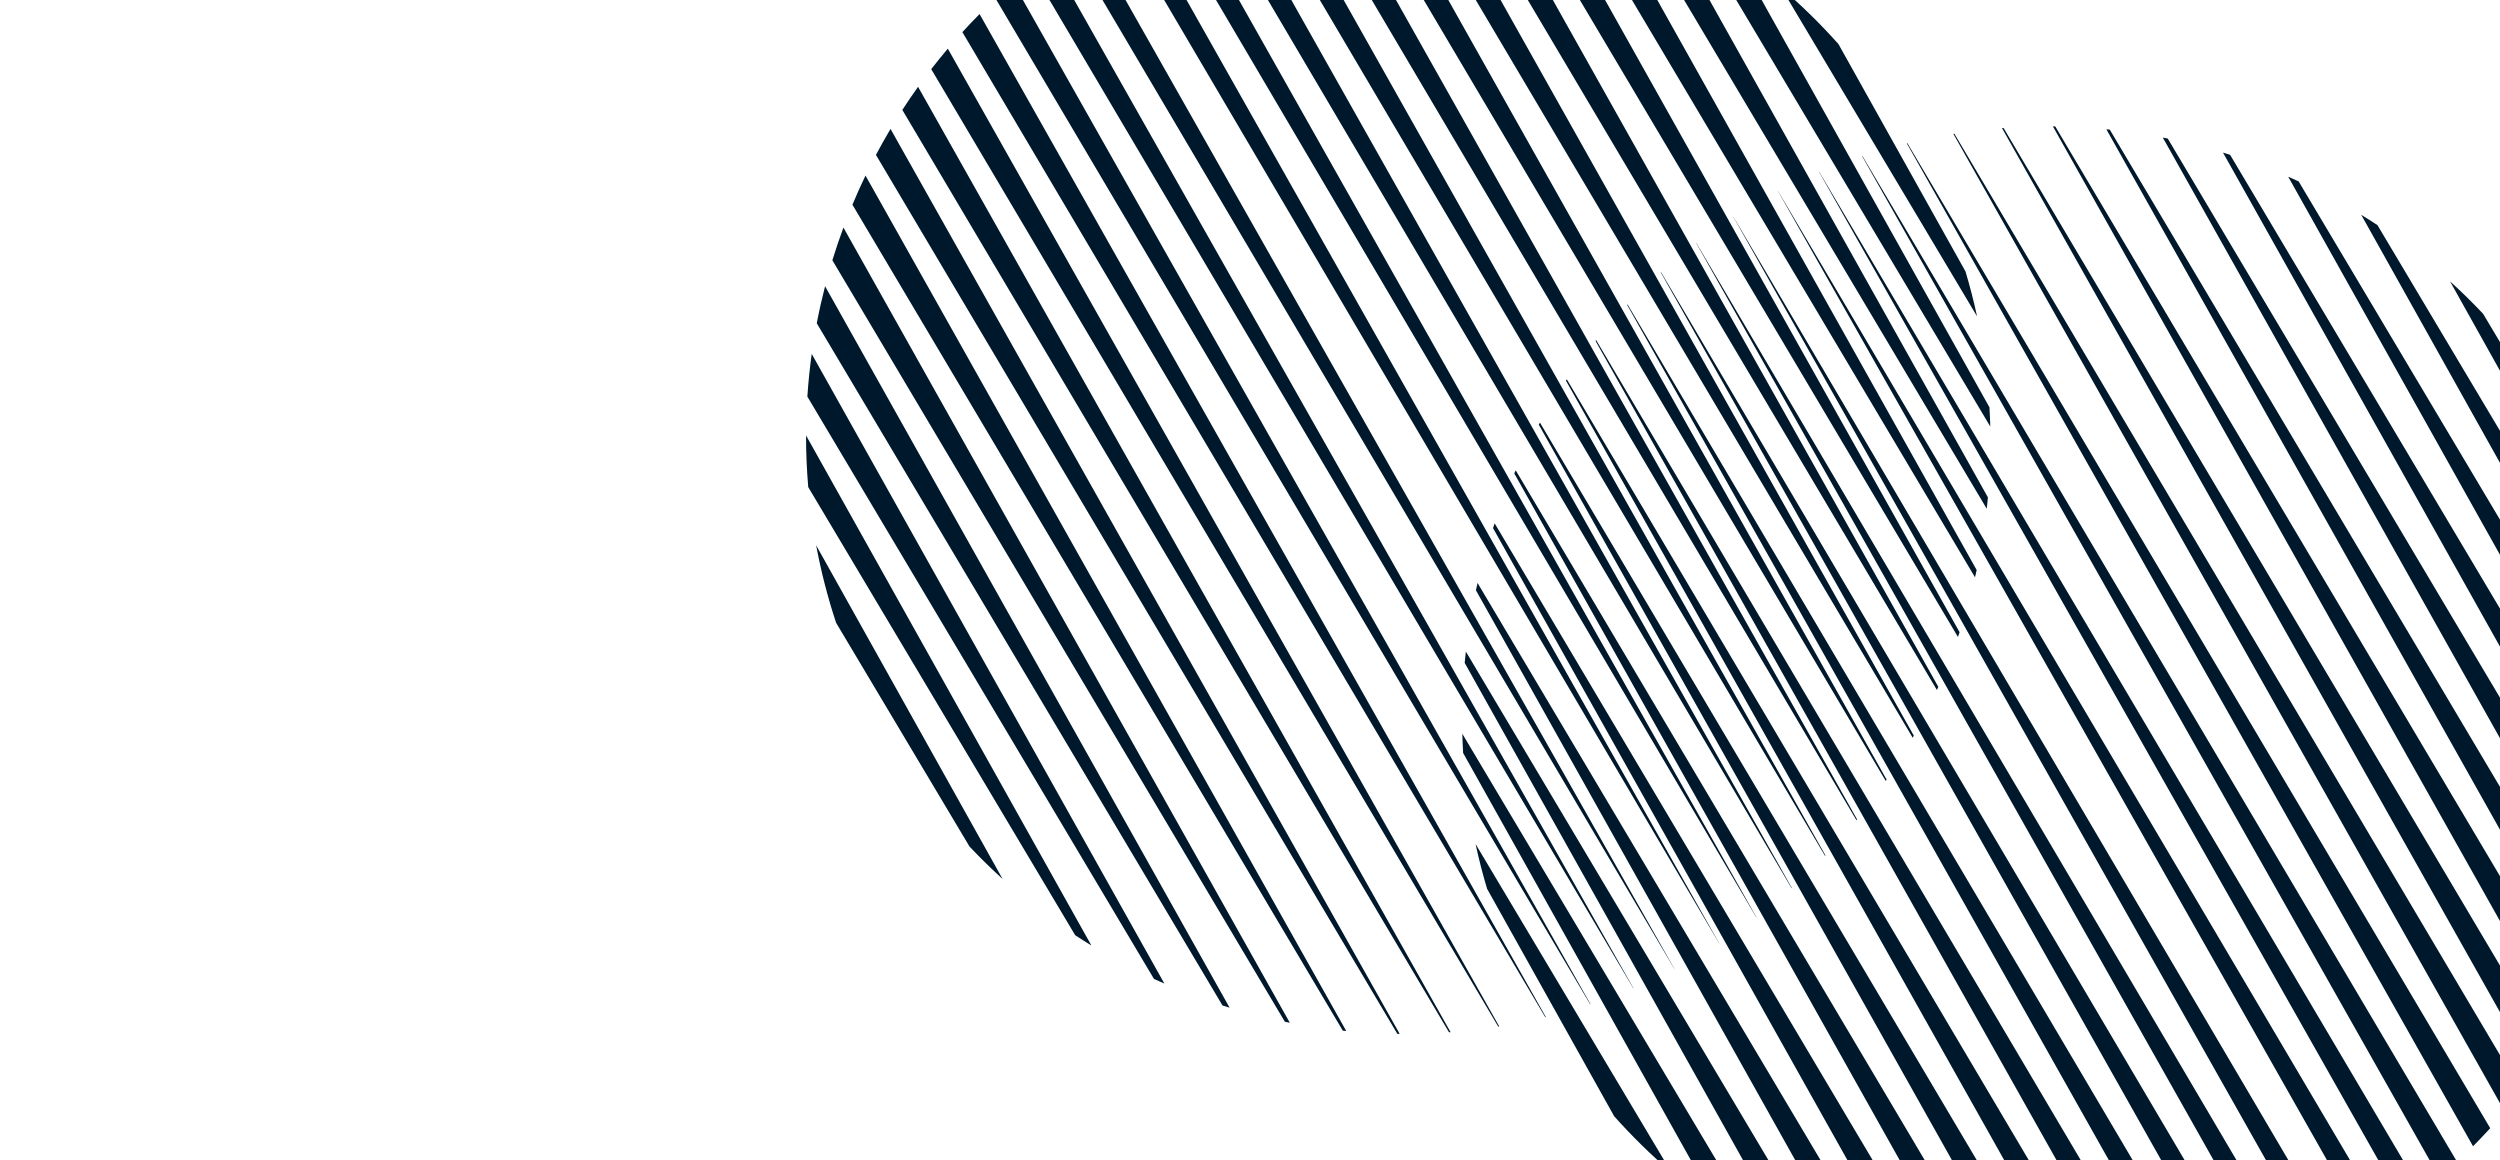
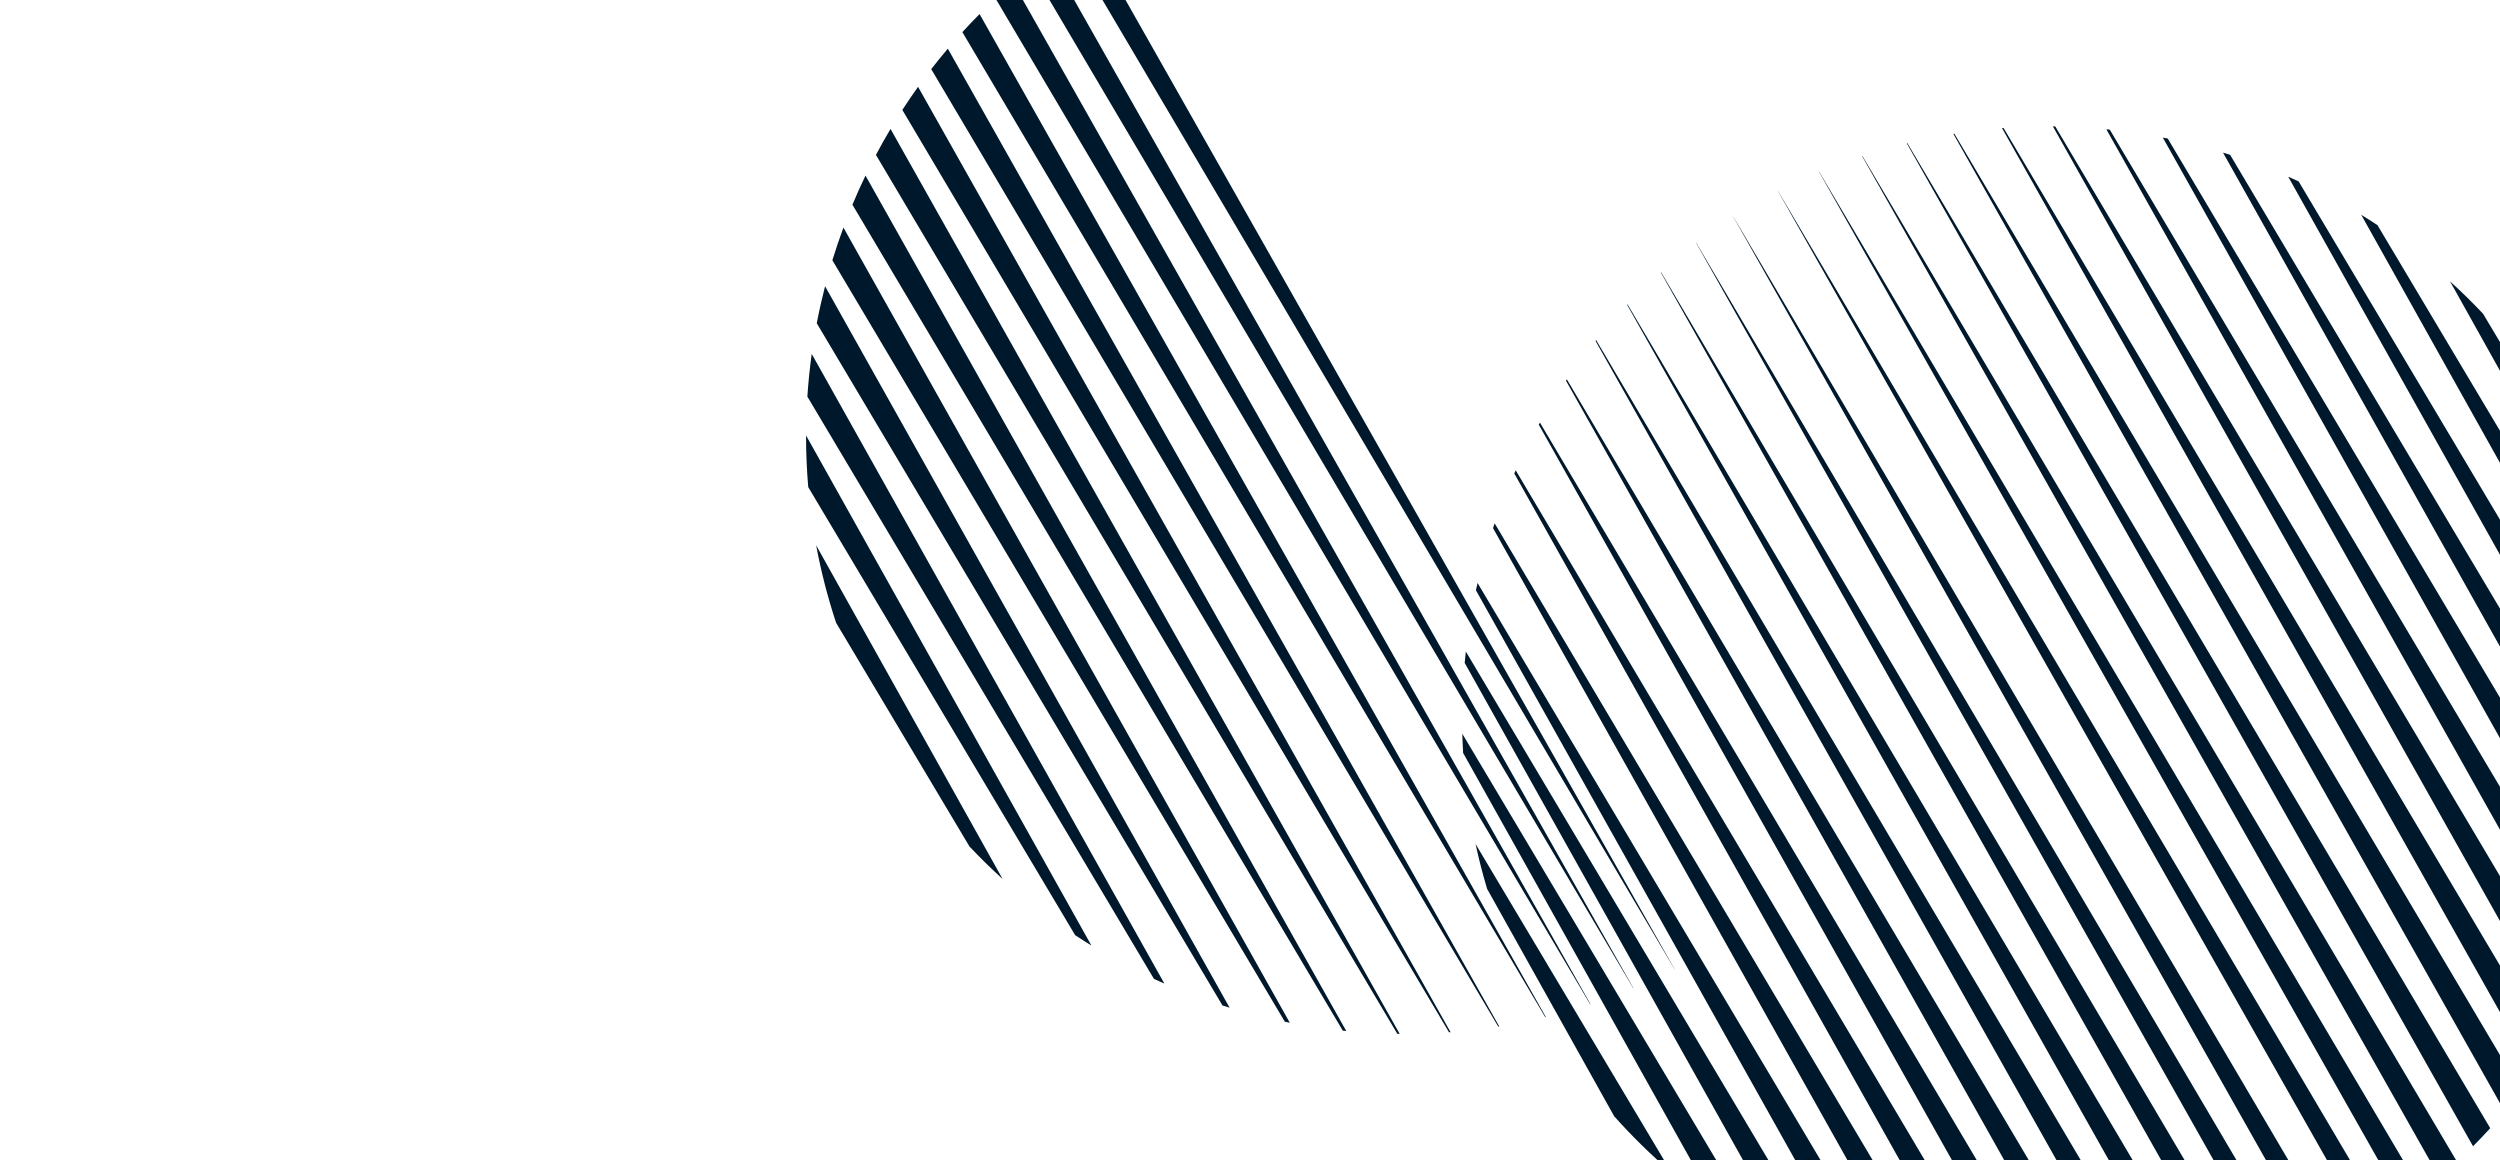
<svg xmlns="http://www.w3.org/2000/svg" width="1728" height="802" viewBox="0 0 1728 802" fill="none">
  <g clip-path="url(#clip0_3066_17116)">
    <path d="M1821.89 578.564L1541.45 107.018C1539.82 106.496 1538.18 105.985 1536.54 105.484L1816.15 604.161C1818.33 595.693 1820.25 587.157 1821.89 578.564ZM1828.39 527.867L1588.82 125.388C1586.44 124.29 1584.04 123.216 1581.63 122.165L1825.38 557.382C1826.73 547.594 1827.74 537.748 1828.39 527.867ZM1811.1 622.096L1498.35 95.772C1497.21 95.539 1496.07 95.315 1494.93 95.092L1803.46 644.706C1806.22 637.241 1808.77 629.702 1811.1 622.096ZM1808.53 371.537L1716.32 216.891C1708.96 209.082 1701.33 201.602 1693.45 194.461L1822.32 425.093C1818.96 407.1 1814.37 389.21 1808.53 371.537L1808.53 371.537ZM1827.78 465.298L1643.29 155.6C1639.58 153.16 1635.84 150.779 1632.07 148.466L1829.29 501.025C1829.31 489.132 1828.81 477.212 1827.78 465.298ZM1797.24 660.512L1458.28 89.604C1457.49 89.522 1456.7 89.442 1455.91 89.364L1788.2 680.637C1791.4 674.005 1794.41 667.294 1797.24 660.512ZM1780.99 694.931L1420.59 87.397C1420.05 87.391 1419.51 87.384 1418.97 87.378L1770.9 712.876C1774.42 706.971 1777.78 700.987 1780.99 694.931ZM1648.47 842.806L1228.95 131.98C1228.93 131.992 1228.9 132.001 1228.88 132.012L1636.15 850.873C1640.32 848.247 1644.43 845.555 1648.47 842.806ZM1721.24 779.806L1318.37 98.933C1318.23 98.967 1318.09 99.002 1317.96 99.036L1709.36 792.288C1713.42 788.202 1717.38 784.038 1721.24 779.806ZM1674.02 823.982L1257.49 118.832C1257.45 118.849 1257.41 118.865 1257.37 118.882L1661.72 833.421C1665.89 830.342 1669.99 827.195 1674.02 823.982ZM1698.3 803.019L1287.28 107.785C1287.2 107.811 1287.12 107.836 1287.05 107.86L1686.14 813.925C1690.28 810.361 1694.33 806.722 1698.3 803.018L1698.3 803.019ZM1762.74 726.02L1384.87 88.483C1384.51 88.51 1384.15 88.538 1383.8 88.567L1751.87 741.99C1755.62 736.743 1759.25 731.42 1762.74 726.02ZM1742.77 754.212L1350.86 92.432C1350.63 92.469 1350.4 92.503 1350.17 92.54L1731.3 768.368C1735.23 763.724 1739.06 759.006 1742.77 754.213L1742.77 754.212Z" fill="#00182C" />
    <path d="M1288.32 886.624L1020.16 407.984C1020.53 406.306 1020.91 404.632 1021.29 402.959L1313.36 894.447C1304.93 892.103 1296.58 889.496 1288.32 886.624ZM1241.16 866.904L1012.39 458.193C1012.63 455.576 1012.9 452.962 1013.19 450.351L1268.23 879.051C1259.08 875.329 1250.05 871.278 1241.16 866.904ZM1331.41 899.042L1031.98 365.029C1032.35 363.927 1032.72 362.829 1033.1 361.73L1354.81 903.731C1346.97 902.391 1339.16 900.829 1331.41 899.042ZM1115.71 771.539L1027.88 614.363C1024.8 604.079 1022.14 593.729 1019.89 583.338L1155.19 810.259C1141.29 798.354 1128.09 785.435 1115.71 771.539L1115.71 771.539ZM1187.28 835.093L1011.32 520.464C1011.06 516.034 1010.87 511.606 1010.75 507.18L1217.47 854.264C1207.16 848.328 1197.09 841.936 1187.28 835.093ZM1371.61 906.249L1046.67 327.249C1046.99 326.524 1047.32 325.798 1047.65 325.074L1393.56 908.486C1386.22 907.935 1378.9 907.19 1371.61 906.249ZM1409.55 909.383L1063.6 293.506C1063.87 293.034 1064.13 292.562 1064.4 292.091L1430.13 909.624C1423.26 909.715 1416.39 909.633 1409.55 909.383ZM1603.87 868.559L1198.04 149.827C1198.06 149.815 1198.08 149.8 1198.1 149.787L1617.02 861.918C1612.66 864.219 1608.27 866.429 1603.87 868.559ZM1512.92 900.078L1124.7 210.746C1124.8 210.644 1124.9 210.542 1125 210.439L1529.67 896.031C1524.1 897.503 1518.52 898.848 1512.92 900.078ZM1574.79 881.271L1172.38 167.973C1172.41 167.947 1172.45 167.92 1172.48 167.893L1589.11 875.341C1584.36 877.413 1579.59 879.39 1574.79 881.271ZM1544.5 891.816L1147.92 188.246C1147.98 188.192 1148.04 188.137 1148.1 188.082L1560.02 886.744C1554.86 888.542 1549.69 890.232 1544.5 891.817L1544.5 891.816ZM1445.59 909.127L1082.4 263.112C1082.61 262.816 1082.81 262.519 1083.01 262.223L1464.86 907.692C1458.44 908.322 1452.01 908.802 1445.59 909.127ZM1479.99 905.925L1102.83 235.632C1102.98 235.451 1103.12 235.268 1103.27 235.089L1497.99 903.071C1492 904.156 1486 905.11 1479.99 905.925L1479.99 905.925Z" fill="#00182C" />
    <path d="M564.545 223.436L844.983 694.982C846.619 695.504 848.258 696.015 849.9 696.516L570.289 197.839C568.107 206.307 566.189 214.843 564.545 223.436ZM558.046 274.133L797.612 676.612C800.001 677.71 802.4 678.784 804.808 679.835L561.06 244.618C559.706 254.406 558.699 264.252 558.046 274.133ZM575.338 179.904L888.091 706.228C889.228 706.461 890.367 706.685 891.507 706.908L582.978 157.294C580.216 164.759 577.666 172.298 575.338 179.904ZM577.906 430.463L670.113 585.109C677.479 592.918 685.111 600.398 692.987 607.539L564.117 376.907C567.475 394.9 572.064 412.79 577.907 430.463L577.906 430.463ZM558.653 336.702L743.151 646.4C746.858 648.84 750.597 651.221 754.372 653.534L557.144 300.975C557.131 312.868 557.63 324.788 558.653 336.702ZM589.197 141.488L928.154 712.396C928.944 712.478 929.735 712.558 930.527 712.636L598.232 121.363C595.04 127.995 592.025 134.706 589.197 141.488ZM605.449 107.069L965.843 714.602C966.384 714.609 966.925 714.616 967.465 714.622L615.532 89.124C612.017 95.028 608.657 101.013 605.449 107.069ZM737.964 -40.806L1157.49 670.02C1157.51 670.008 1157.53 669.999 1157.55 669.988L750.29 -48.873C746.117 -46.247 742.011 -43.555 737.964 -40.806ZM665.196 22.194L1068.07 703.067C1068.2 703.033 1068.34 702.998 1068.48 702.964L677.076 9.712C673.017 13.798 669.06 17.962 665.196 22.194ZM712.418 -21.982L1128.95 683.167C1128.99 683.151 1129.03 683.135 1129.07 683.118L724.714 -31.421C720.544 -28.342 716.445 -25.195 712.418 -21.982ZM688.139 -1.019L1099.16 694.215C1099.24 694.189 1099.31 694.164 1099.39 694.14L700.292 -11.925C696.158 -8.361 692.106 -4.722 688.137 -1.018L688.139 -1.019ZM623.694 75.98L1001.57 713.517C1001.92 713.49 1002.28 713.462 1002.64 713.433L634.571 60.01C630.815 65.257 627.187 70.58 623.694 75.98ZM643.668 47.788L1035.58 709.568C1035.81 709.531 1036.04 709.497 1036.27 709.46L655.136 33.632C651.202 38.276 647.377 42.994 643.669 47.787L643.668 47.788Z" fill="#00182C" />
-     <path d="M1098.12 -84.624L1366.27 394.016C1365.91 395.694 1365.53 397.368 1365.14 399.041L1073.08 -92.448C1081.5 -90.103 1089.86 -87.496 1098.12 -84.624ZM1145.27 -64.904L1374.05 343.806C1373.81 346.424 1373.54 349.038 1373.24 351.649L1118.21 -77.051C1127.36 -73.329 1136.39 -69.278 1145.27 -64.904ZM1055.02 -97.043L1354.46 436.971C1354.09 438.073 1353.71 439.171 1353.34 440.27L1031.62 -101.731C1039.47 -100.391 1047.27 -98.829 1055.02 -97.043ZM1270.73 30.461L1358.55 187.637C1361.63 197.921 1364.3 208.271 1366.54 218.662L1231.24 -8.259C1245.15 3.646 1258.35 16.565 1270.73 30.461L1270.73 30.461ZM1199.16 -33.093L1375.11 281.536C1375.37 285.966 1375.57 290.394 1375.68 294.82L1168.97 -52.264C1179.28 -46.328 1189.35 -39.937 1199.16 -33.093ZM1014.83 -104.249L1339.77 474.751C1339.44 475.476 1339.12 476.201 1338.79 476.926L992.878 -106.486C1000.22 -105.935 1007.54 -105.19 1014.83 -104.249ZM976.891 -107.383L1322.83 508.494C1322.57 508.966 1322.3 509.438 1322.04 509.909L956.309 -107.624C963.18 -107.715 970.043 -107.633 976.891 -107.383ZM782.57 -66.559L1188.4 652.173C1188.38 652.185 1188.36 652.2 1188.34 652.212L769.421 -59.919C773.781 -62.219 778.166 -64.429 782.57 -66.559ZM873.514 -98.078L1261.73 591.254C1261.63 591.356 1261.53 591.458 1261.44 591.56L856.764 -94.031C862.332 -95.503 867.917 -96.848 873.514 -98.078ZM811.645 -79.272L1214.06 634.027C1214.02 634.053 1213.99 634.08 1213.96 634.107L797.323 -73.341C802.075 -75.413 806.849 -77.39 811.645 -79.272ZM841.939 -89.816L1238.52 613.754C1238.46 613.808 1238.4 613.862 1238.34 613.917L826.417 -84.744C831.572 -86.542 836.749 -88.232 841.941 -89.817L841.939 -89.816ZM940.845 -107.127L1304.03 538.887C1303.83 539.184 1303.63 539.481 1303.42 539.777L921.576 -105.692C927.997 -106.322 934.422 -106.802 940.845 -107.127ZM906.442 -103.926L1283.61 566.368C1283.46 566.549 1283.31 566.731 1283.17 566.911L888.45 -101.071C894.438 -102.156 900.437 -103.11 906.442 -103.925L906.442 -103.926Z" fill="#00182C" />
  </g>
  <defs>
    <clipPath id="clip0_3066_17116">
      <rect width="1728" height="802" fill="white" />
    </clipPath>
  </defs>
</svg>